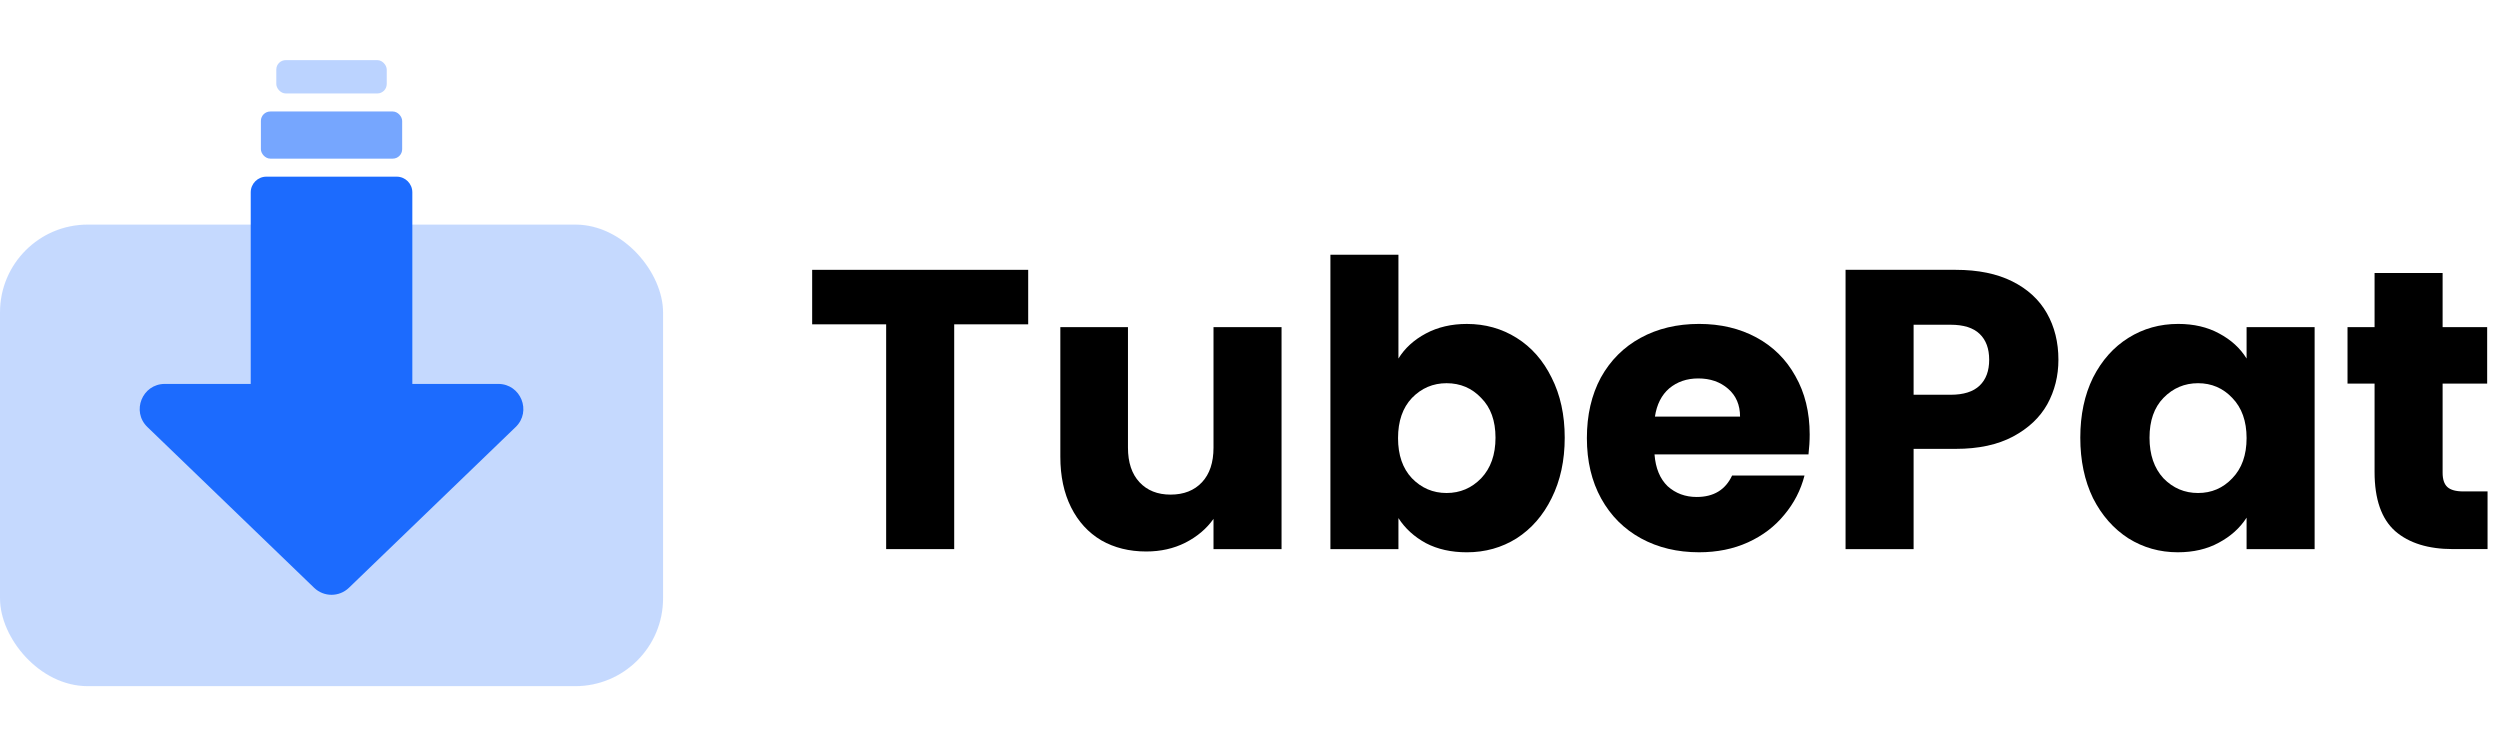
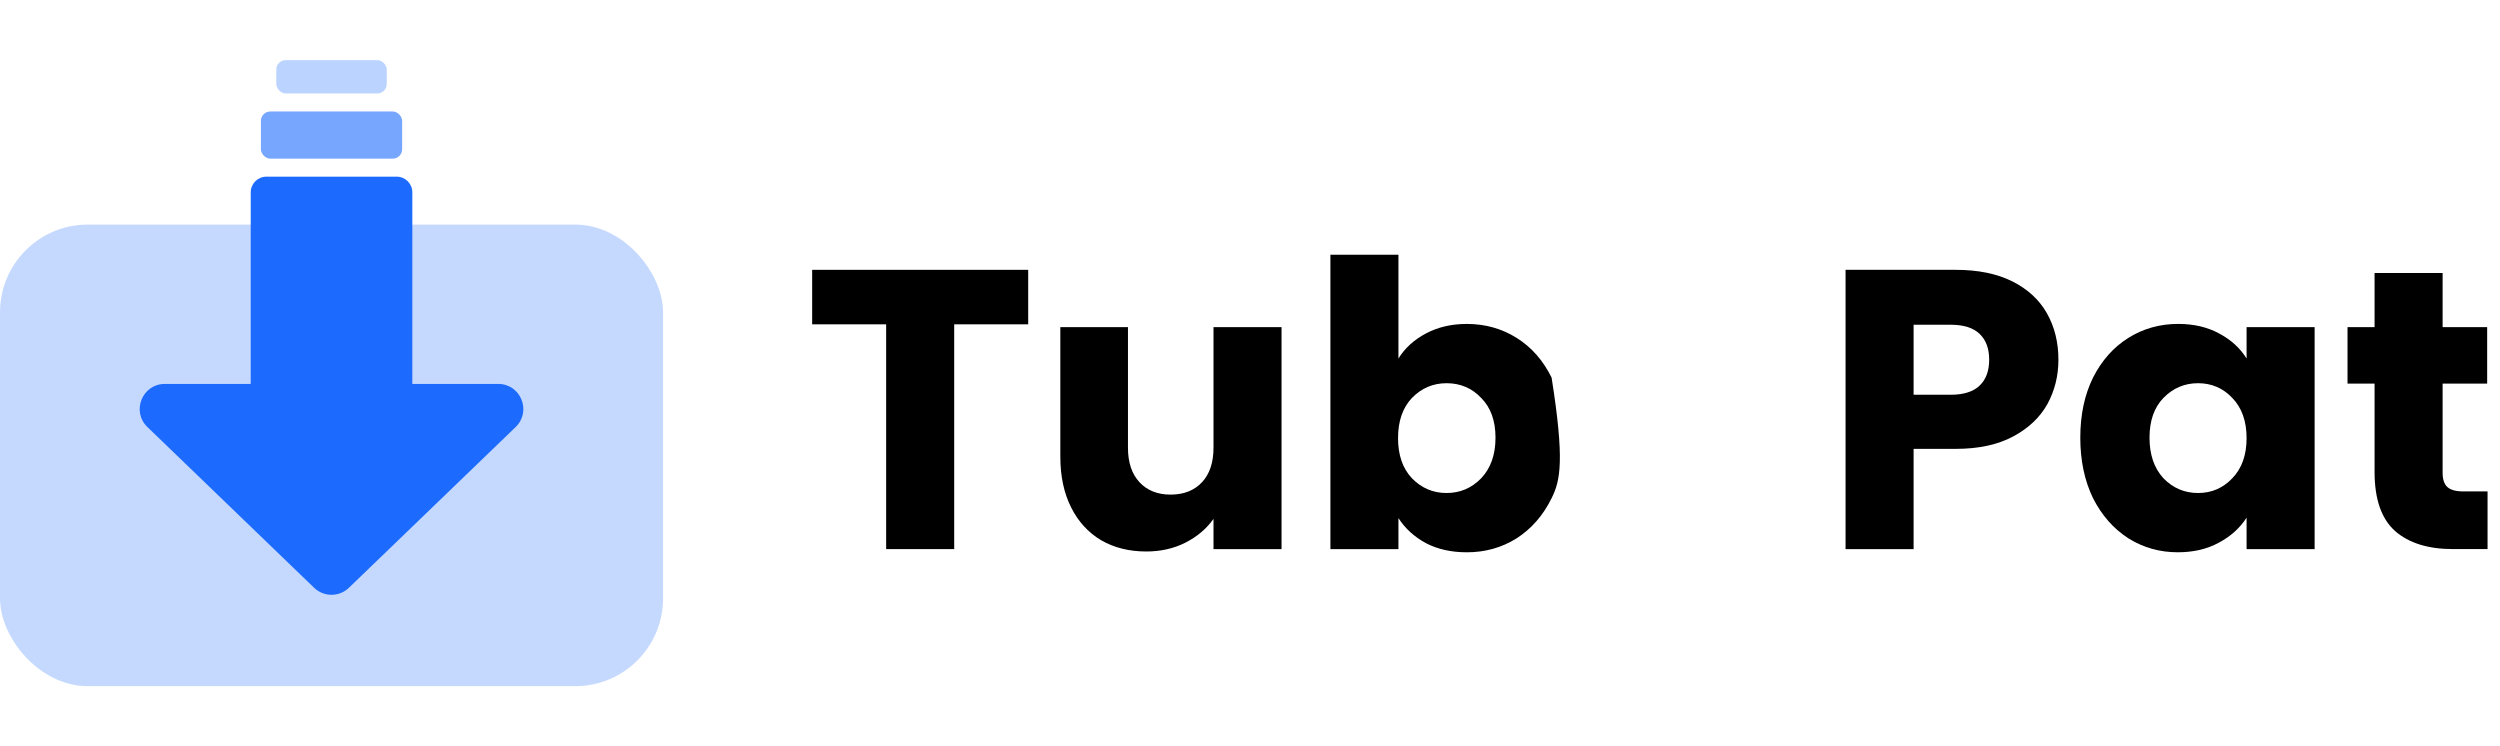
<svg xmlns="http://www.w3.org/2000/svg" width="134" height="40" viewBox="0 0 134 40" fill="none">
  <rect y="12.038" width="35.54" height="24.74" rx="4.703" fill="#8DB5FE" fill-opacity="0.5" />
  <path fill-rule="evenodd" clip-rule="evenodd" d="M14.279 9.469C13.815 9.469 13.439 9.845 13.439 10.309V20.578H8.834C7.625 20.578 7.031 22.05 7.901 22.889L16.837 31.505C17.358 32.007 18.182 32.007 18.702 31.505L27.639 22.889C28.509 22.05 27.915 20.578 26.706 20.578H22.101V10.309C22.101 9.845 21.725 9.469 21.261 9.469H14.279Z" fill="#1C6BFE" />
  <rect x="13.984" y="5.976" width="7.572" height="2.527" rx="0.504" fill="#1C6BFE" fill-opacity="0.6" />
  <rect x="14.81" y="3.223" width="5.919" height="1.786" rx="0.504" fill="#1C6BFE" fill-opacity="0.3" />
  <path d="M133.333 26.34V29.431H131.478C130.156 29.431 129.125 29.112 128.386 28.472C127.647 27.818 127.277 26.759 127.277 25.295V20.561H125.827V17.533H127.277V14.633H130.924V17.533H133.312V20.561H130.924V25.337C130.924 25.693 131.009 25.949 131.18 26.105C131.35 26.261 131.635 26.34 132.033 26.34H133.333Z" fill="black" />
  <path d="M111.504 23.461C111.504 22.238 111.731 21.165 112.186 20.241C112.655 19.317 113.288 18.606 114.084 18.109C114.88 17.611 115.769 17.362 116.75 17.362C117.588 17.362 118.32 17.533 118.946 17.874C119.586 18.215 120.076 18.663 120.417 19.218V17.533H124.064V29.432H120.417V27.747C120.062 28.301 119.564 28.749 118.925 29.09C118.299 29.432 117.567 29.602 116.728 29.602C115.762 29.602 114.88 29.353 114.084 28.856C113.288 28.344 112.655 27.626 112.186 26.702C111.731 25.764 111.504 24.683 111.504 23.461ZM120.417 23.482C120.417 22.572 120.161 21.855 119.65 21.328C119.152 20.802 118.541 20.54 117.816 20.54C117.091 20.54 116.472 20.802 115.961 21.328C115.463 21.84 115.214 22.551 115.214 23.461C115.214 24.371 115.463 25.096 115.961 25.636C116.472 26.162 117.091 26.425 117.816 26.425C118.541 26.425 119.152 26.162 119.65 25.636C120.161 25.11 120.417 24.392 120.417 23.482Z" fill="black" />
  <path d="M110.331 19.282C110.331 20.149 110.132 20.945 109.734 21.67C109.335 22.381 108.724 22.957 107.9 23.398C107.075 23.838 106.052 24.059 104.829 24.059H102.569V29.432H98.922V14.463H104.829C106.023 14.463 107.033 14.669 107.857 15.081C108.682 15.493 109.3 16.062 109.712 16.787C110.124 17.512 110.331 18.344 110.331 19.282ZM104.552 21.159C105.248 21.159 105.767 20.995 106.108 20.668C106.45 20.341 106.62 19.879 106.62 19.282C106.62 18.685 106.45 18.223 106.108 17.896C105.767 17.569 105.248 17.406 104.552 17.406H102.569V21.159H104.552Z" fill="black" />
-   <path d="M96.999 23.29C96.999 23.631 96.977 23.987 96.935 24.357H88.682C88.739 25.096 88.974 25.664 89.386 26.062C89.813 26.446 90.332 26.638 90.943 26.638C91.853 26.638 92.485 26.254 92.841 25.487H96.722C96.522 26.268 96.16 26.972 95.634 27.598C95.122 28.223 94.475 28.714 93.694 29.069C92.912 29.424 92.037 29.602 91.071 29.602C89.905 29.602 88.867 29.353 87.957 28.856C87.048 28.358 86.337 27.648 85.825 26.724C85.313 25.799 85.057 24.719 85.057 23.482C85.057 22.245 85.306 21.165 85.804 20.241C86.316 19.317 87.026 18.606 87.936 18.109C88.846 17.611 89.891 17.362 91.071 17.362C92.222 17.362 93.246 17.604 94.141 18.087C95.037 18.571 95.734 19.26 96.231 20.156C96.743 21.051 96.999 22.096 96.999 23.29ZM93.267 22.331C93.267 21.705 93.054 21.208 92.627 20.838C92.201 20.468 91.668 20.284 91.028 20.284C90.417 20.284 89.898 20.461 89.471 20.817C89.059 21.172 88.803 21.677 88.704 22.331H93.267Z" fill="black" />
-   <path d="M74.956 19.218C75.297 18.663 75.788 18.216 76.427 17.875C77.067 17.533 77.799 17.363 78.624 17.363C79.605 17.363 80.493 17.611 81.289 18.109C82.085 18.607 82.711 19.317 83.166 20.241C83.635 21.165 83.869 22.239 83.869 23.461C83.869 24.684 83.635 25.764 83.166 26.703C82.711 27.627 82.085 28.344 81.289 28.856C80.493 29.354 79.605 29.603 78.624 29.603C77.785 29.603 77.053 29.439 76.427 29.112C75.802 28.771 75.311 28.323 74.956 27.769V29.432H71.31V13.652H74.956V19.218ZM80.159 23.461C80.159 22.552 79.903 21.841 79.391 21.329C78.894 20.803 78.275 20.54 77.536 20.54C76.811 20.54 76.193 20.803 75.681 21.329C75.183 21.855 74.935 22.573 74.935 23.483C74.935 24.392 75.183 25.11 75.681 25.636C76.193 26.162 76.811 26.425 77.536 26.425C78.261 26.425 78.879 26.162 79.391 25.636C79.903 25.096 80.159 24.371 80.159 23.461Z" fill="black" />
+   <path d="M74.956 19.218C75.297 18.663 75.788 18.216 76.427 17.875C77.067 17.533 77.799 17.363 78.624 17.363C79.605 17.363 80.493 17.611 81.289 18.109C82.085 18.607 82.711 19.317 83.166 20.241C83.869 24.684 83.635 25.764 83.166 26.703C82.711 27.627 82.085 28.344 81.289 28.856C80.493 29.354 79.605 29.603 78.624 29.603C77.785 29.603 77.053 29.439 76.427 29.112C75.802 28.771 75.311 28.323 74.956 27.769V29.432H71.31V13.652H74.956V19.218ZM80.159 23.461C80.159 22.552 79.903 21.841 79.391 21.329C78.894 20.803 78.275 20.54 77.536 20.54C76.811 20.54 76.193 20.803 75.681 21.329C75.183 21.855 74.935 22.573 74.935 23.483C74.935 24.392 75.183 25.11 75.681 25.636C76.193 26.162 76.811 26.425 77.536 26.425C78.261 26.425 78.879 26.162 79.391 25.636C79.903 25.096 80.159 24.371 80.159 23.461Z" fill="black" />
  <path d="M68.691 17.533V29.432H65.044V27.811C64.674 28.337 64.17 28.764 63.53 29.091C62.905 29.404 62.208 29.56 61.44 29.56C60.531 29.56 59.727 29.361 59.031 28.963C58.334 28.55 57.794 27.96 57.41 27.193C57.026 26.425 56.834 25.523 56.834 24.485V17.533H60.459V23.994C60.459 24.79 60.666 25.409 61.078 25.849C61.49 26.29 62.045 26.511 62.741 26.511C63.452 26.511 64.013 26.29 64.426 25.849C64.838 25.409 65.044 24.79 65.044 23.994V17.533H68.691Z" fill="black" />
  <path d="M55.111 14.463V17.384H51.145V29.432H47.498V17.384H43.532V14.463H55.111Z" fill="black" />
</svg>